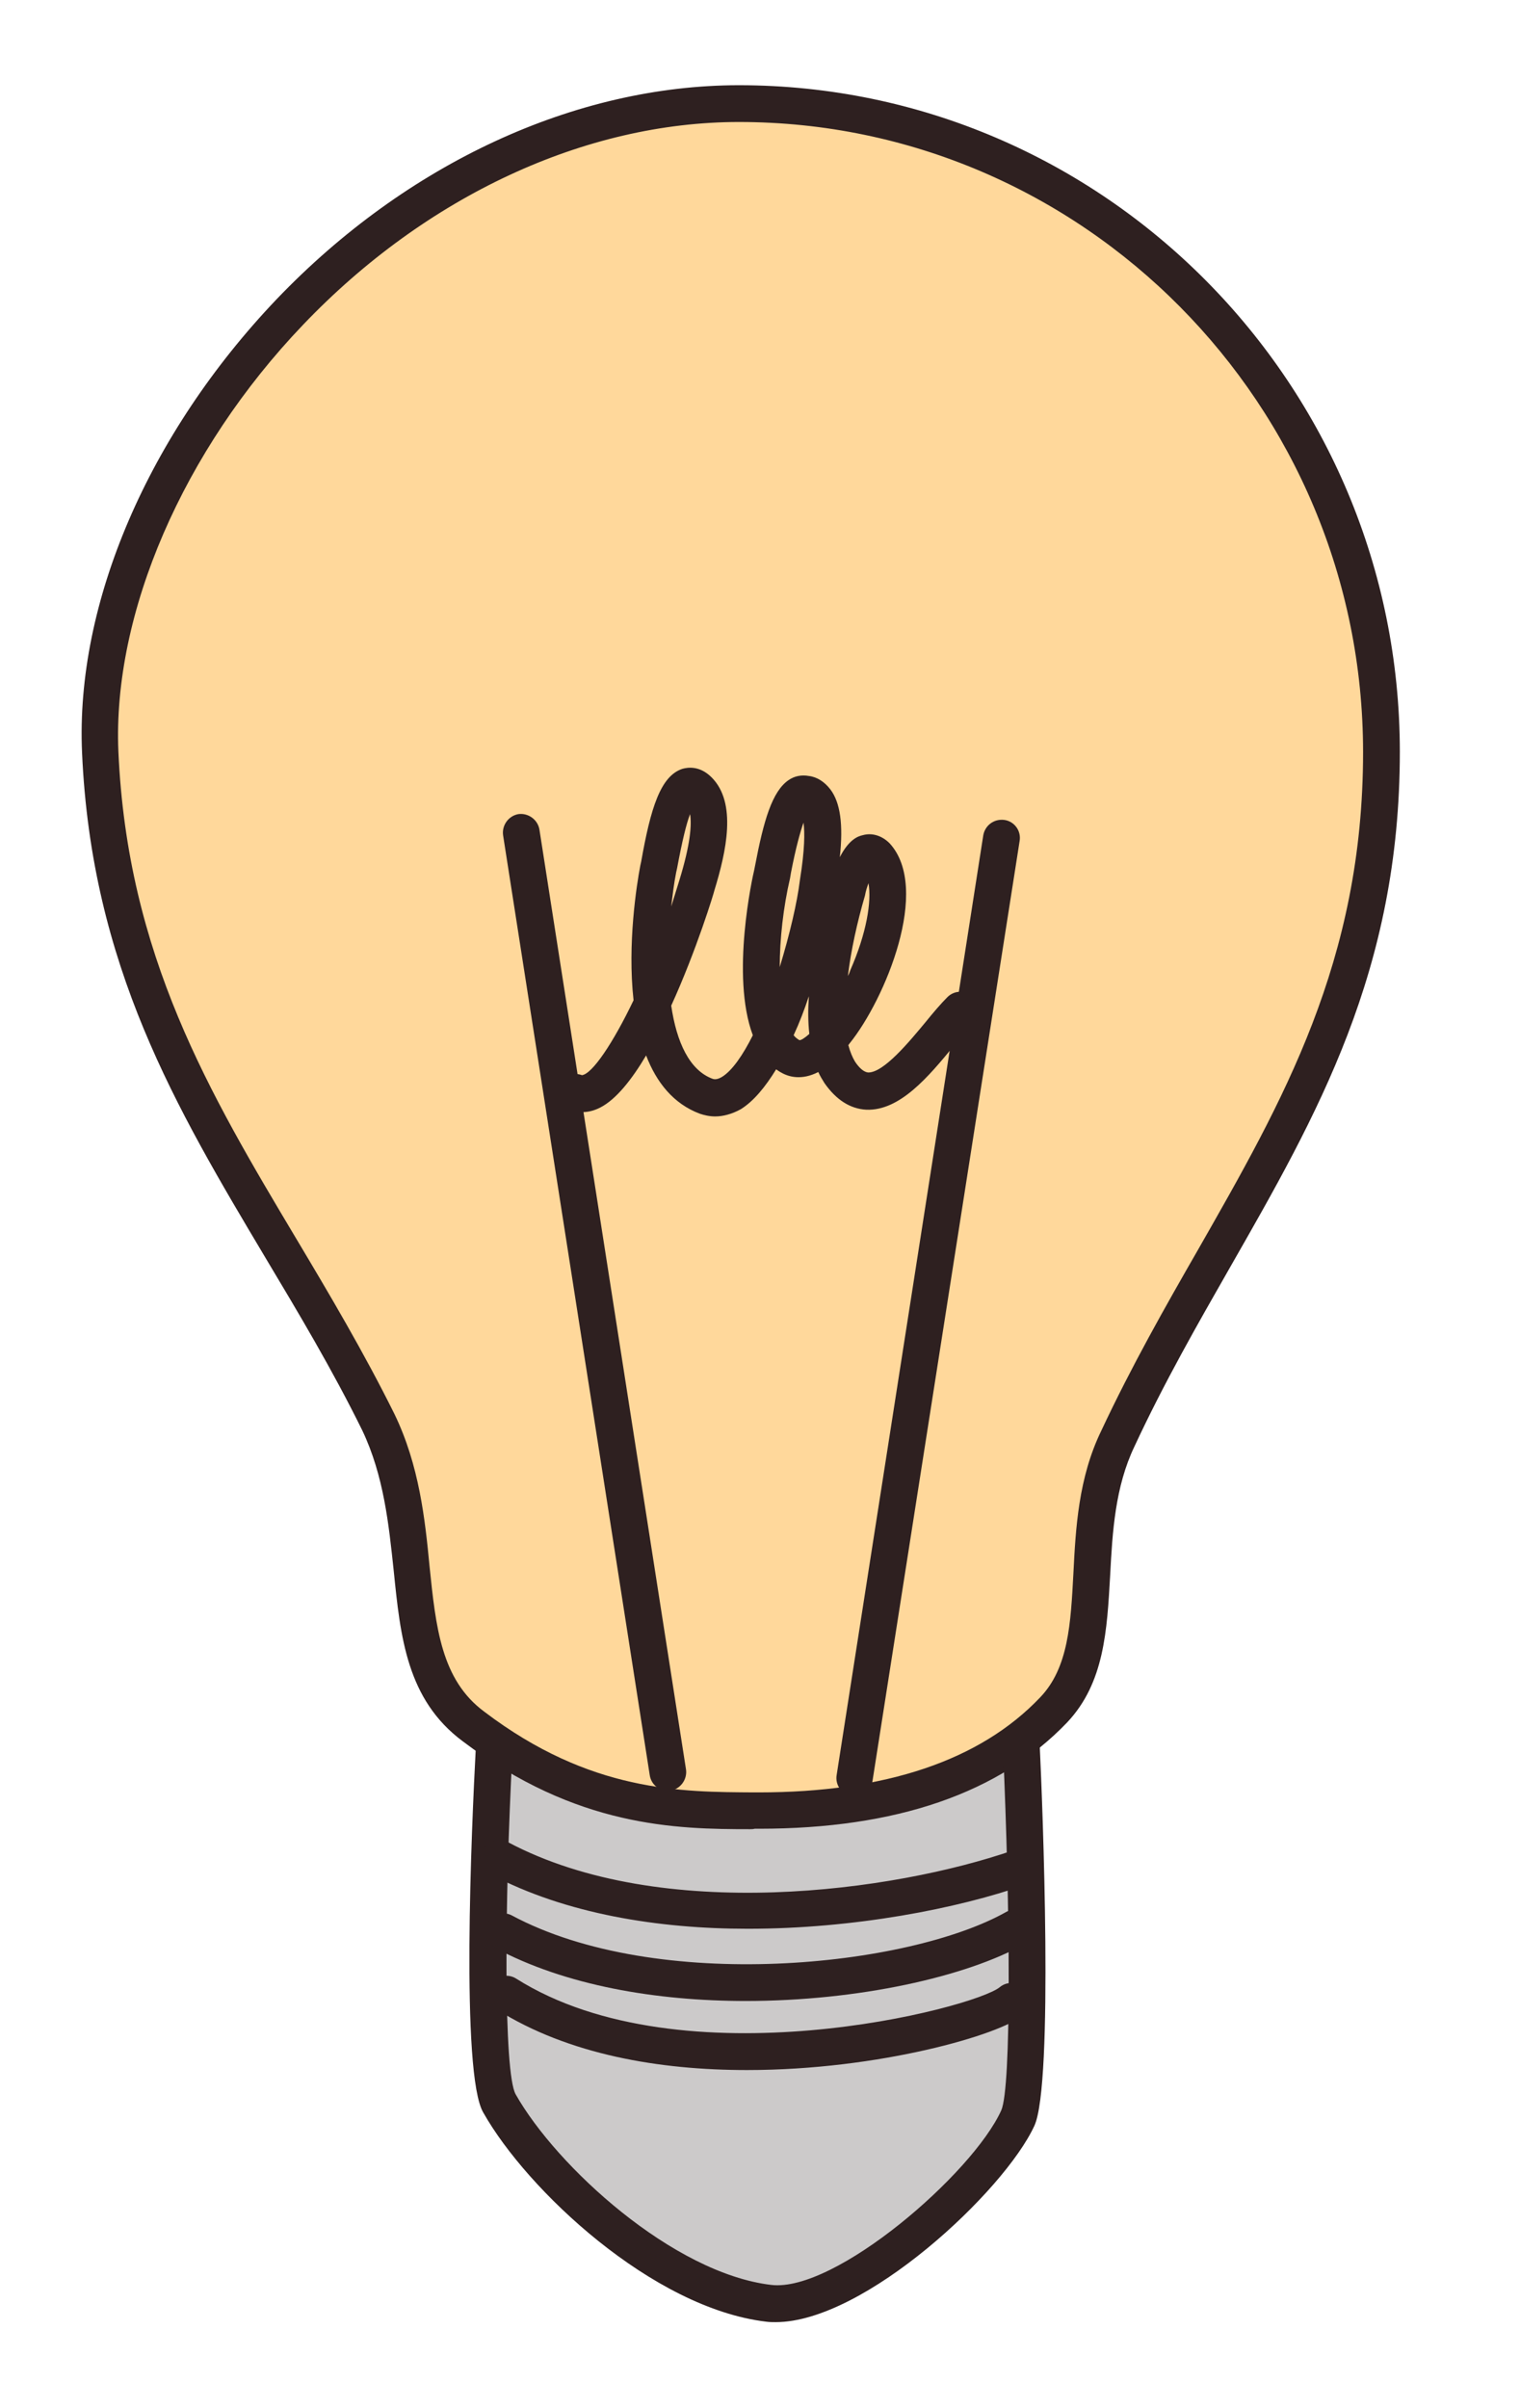
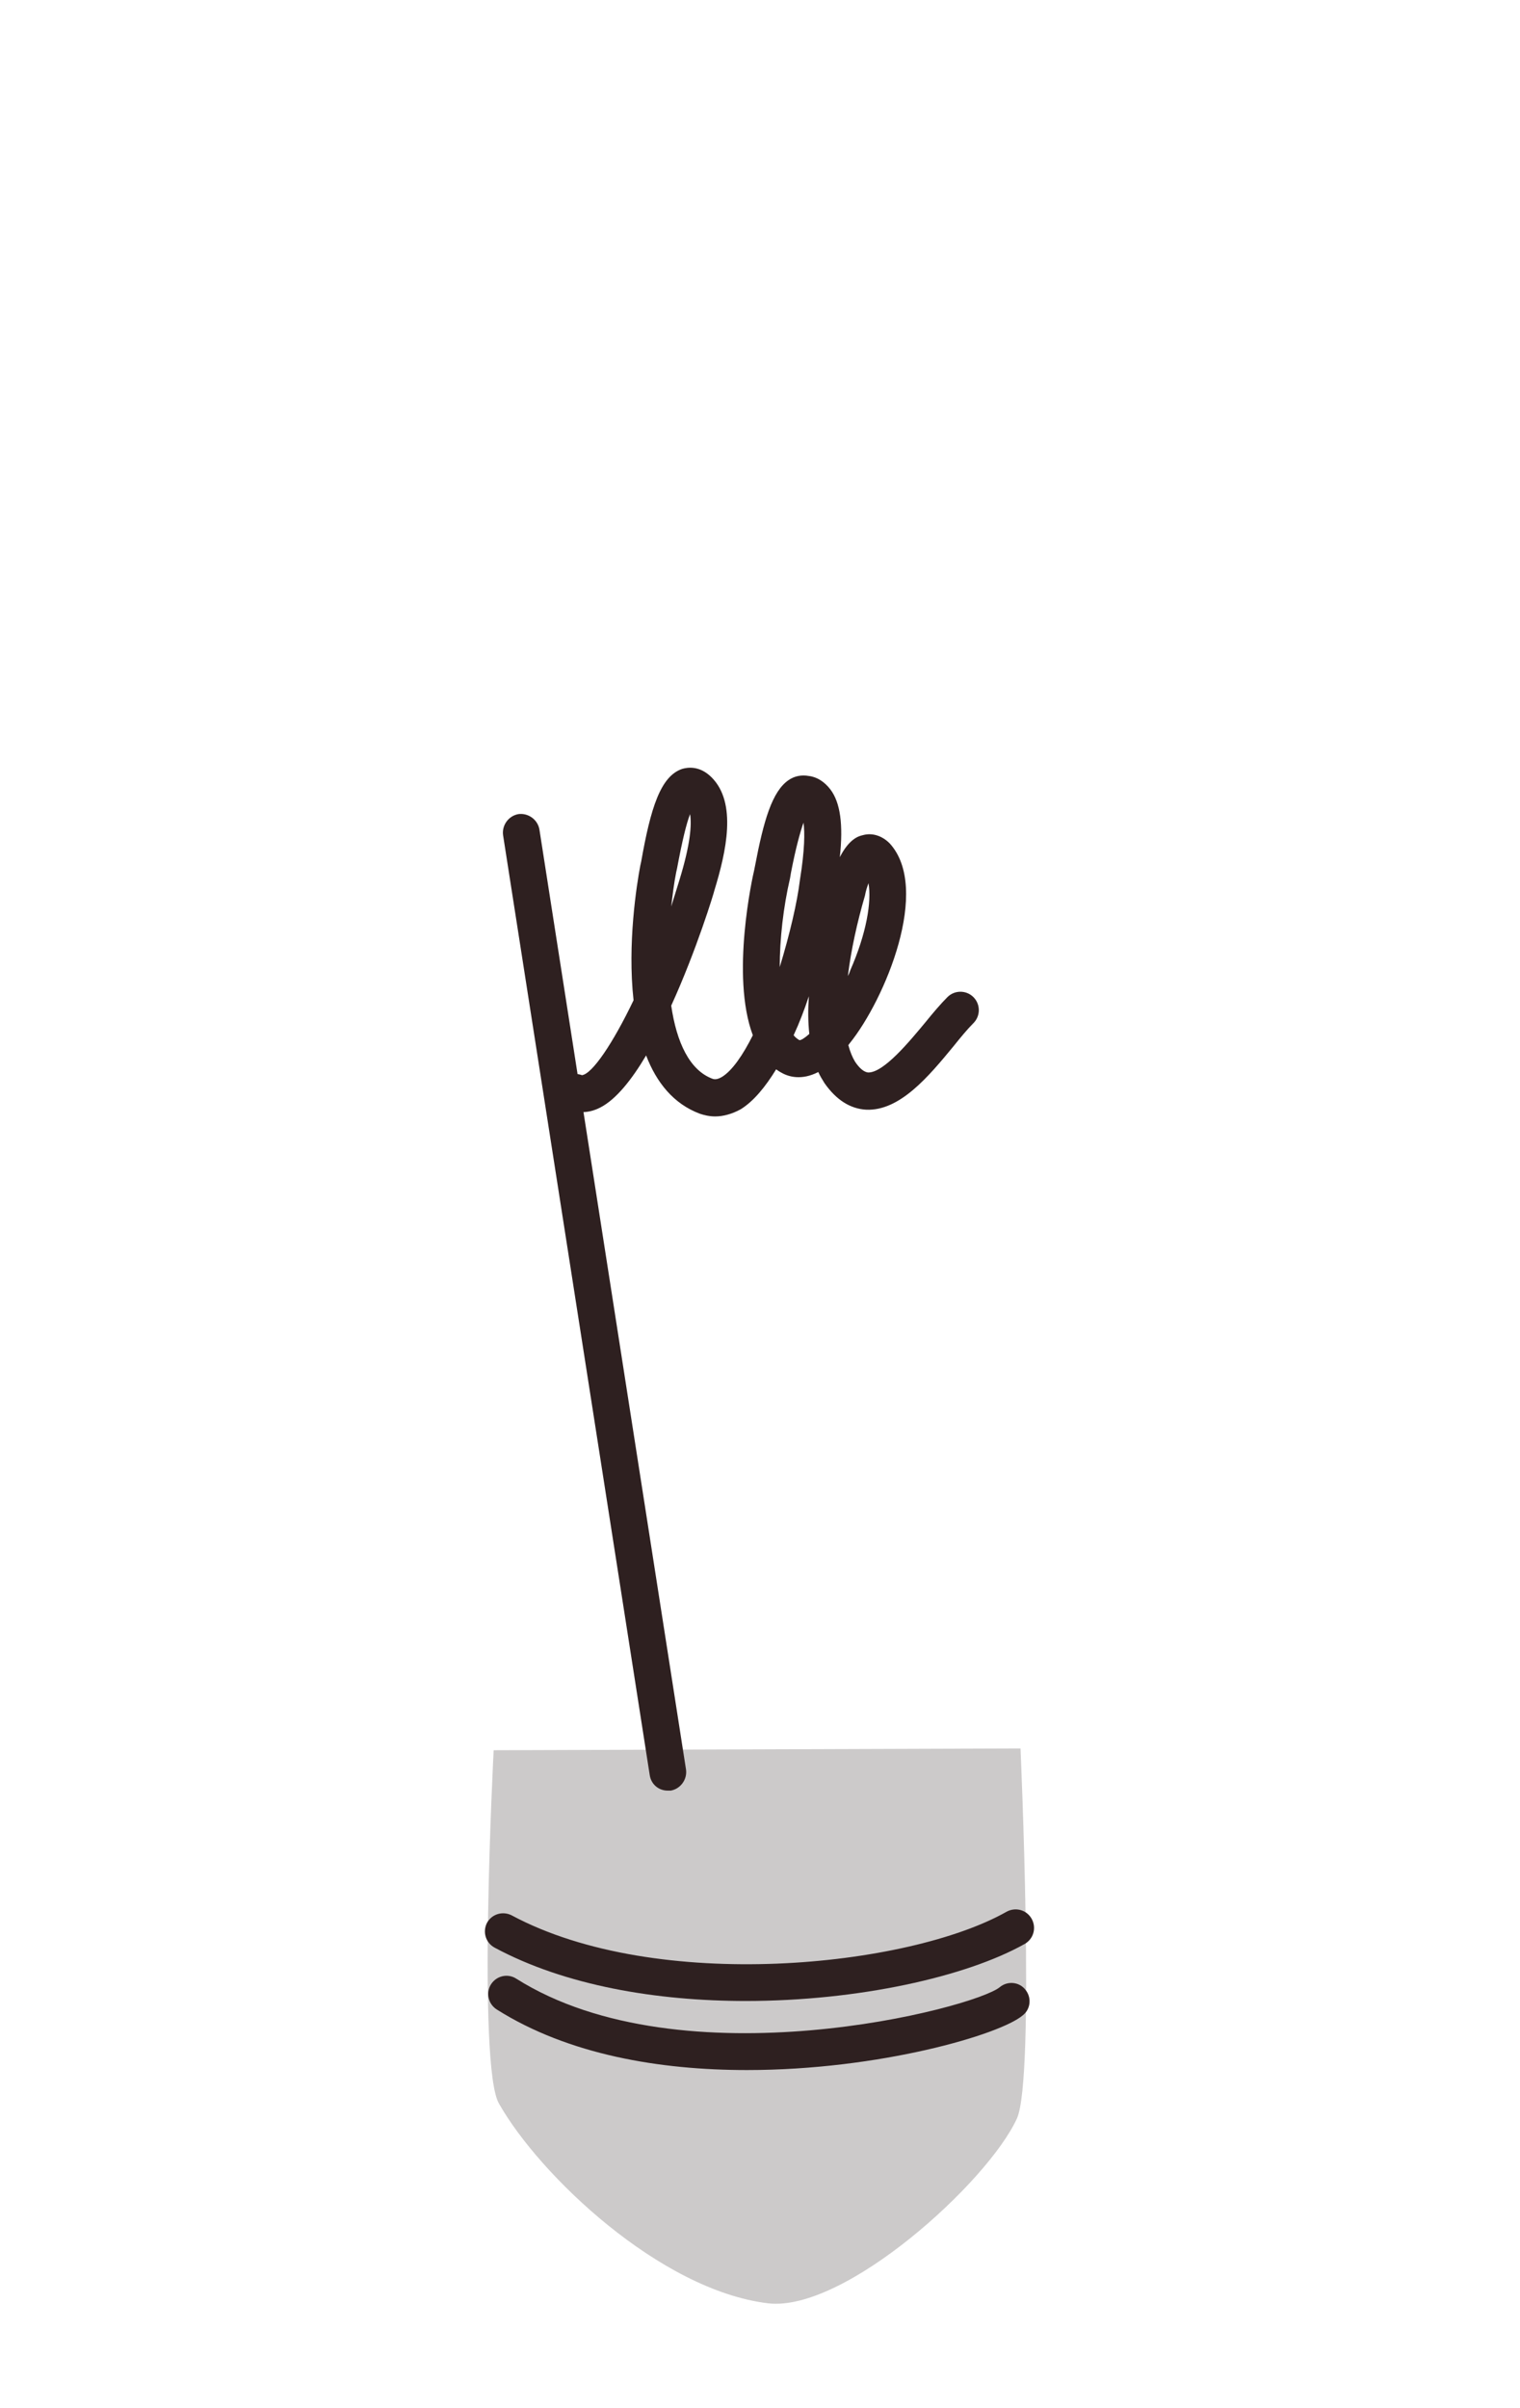
<svg xmlns="http://www.w3.org/2000/svg" id="ëÎÓÈ_1" x="0px" y="0px" viewBox="0 0 339 536.9" style="enable-background:new 0 0 339 536.9;" xml:space="preserve">
  <style type="text/css"> .st0{fill-rule:evenodd;clip-rule:evenodd;fill:#CCCACA;} .st1{fill-rule:evenodd;clip-rule:evenodd;fill:#FFD89B;} .st2{fill:#2E2020;} </style>
  <g>
    <path class="st0" d="M110.1,390.2c0,0-3.7,70.6,1.2,78.8c9,15.9,35.9,41.6,60,44.5c17.1,2,49-27,55.5-41.2c4.1-9,0.8-82.5,0.8-82.5 L110.1,390.2z" />
-     <path class="st1" d="M22.3,167.7C19.4,103.6,86,23.1,164.8,23.1s143.3,64.1,143.3,144.6c0,65.7-34.3,100.9-58.8,153.1 c-10.2,21.2-0.8,46.1-14.3,60.4c-17.6,18.4-44.1,22.5-65.7,22.5c-16.7,0-38.4,0.4-63.7-18.8c-19.2-14.3-9-42.5-21.2-67.8 C59.5,266.9,25.2,231.8,22.3,167.7z" />
-     <path class="st2" d="M167.3,407.8c-16.5,0-38.7-0.4-64.1-19.6c-12.5-9.3-13.9-23.3-15.4-38.1c-1.1-10.3-2.2-21.1-7-31.2 c-6.7-13.6-14.3-26.3-21.6-38.5c-19.9-33.4-38.8-65-40.9-112.6l0,0c-1.5-33.3,14.8-71.1,43.4-101.1C90.7,36.4,128.3,19,164.8,19 c81.3,0,147.4,66.7,147.4,148.6c0,48.8-18.4,80.9-37.9,115c-7.2,12.6-14.7,25.7-21.3,39.9c-4.3,9-4.9,19-5.4,28.6 c-0.7,12.4-1.3,24.1-9.6,32.9c-15.1,15.8-38.2,23.7-68.7,23.7h-1C168,407.8,167.6,407.8,167.3,407.8z M26.4,167.5 c2,45.5,20.3,76.2,39.7,108.7c7.4,12.4,15,25.2,21.9,39.1c5.5,11.4,6.8,23.4,7.8,33.9c1.4,13.6,2.6,25.3,12.2,32.4 c23.7,18,44,17.9,60.2,18h1c28.2,0,49.4-7.1,62.8-21.2c6.3-6.6,6.8-16.4,7.4-27.7c0.5-9.9,1.1-21.2,6.2-31.7 c6.8-14.5,14.3-27.7,21.6-40.4c18.9-33.1,36.8-64.3,36.8-110.9c0-77.5-62.5-140.5-139.2-140.5c-34.3,0-69.8,16.5-97.2,45.2 C40.8,100.4,25.1,136.8,26.4,167.5L26.4,167.5z" />
-     <path class="st2" d="M173,517.7c-0.7,0-1.4,0-2.1-0.1c-25.4-3-53.4-29.4-63.1-46.6c-5.1-8.5-2.6-64.2-1.7-81c0.1-2.3,2-4,4.3-3.9 s4,2,3.9,4.3c-1.8,33.8-2,71.7,0.7,76.5c9.1,16.1,35.1,39.9,57,42.5c14.3,1.7,44.9-24.8,51.3-38.9c2.3-5.1,2-45,0.4-80.6 c-0.1-2.3,1.6-4.2,3.9-4.3c2.2-0.1,4.2,1.6,4.3,3.9c0.6,12.4,3.1,75-1.2,84.4C224,488.5,192.8,517.7,173,517.7z" />
-     <path class="st2" d="M166.8,430c-20,0-40.6-3.3-57.3-12.1c-2-1.1-2.8-3.5-1.7-5.5c1.1-2,3.5-2.8,5.5-1.7 c34.3,18.2,86.2,11,112.7,1.8c2.1-0.7,4.5,0.4,5.2,2.5s-0.4,4.5-2.5,5.2C213.6,425.5,190.5,430,166.8,430z" />
    <path class="st2" d="M166.3,446.1c-19.8,0-40.2-3.4-56-11.9c-2-1.1-2.7-3.5-1.7-5.5c1.1-2,3.5-2.7,5.5-1.7 c32.4,17.4,88.5,11.6,110.4-0.8c2-1.1,4.5-0.4,5.6,1.6s0.4,4.5-1.6,5.6C215.5,440.7,191.4,446.1,166.3,446.1z" />
    <path class="st2" d="M166.6,461.5c-19.4,0-39.8-3.4-55.8-13.5c-1.9-1.2-2.5-3.7-1.3-5.6c1.2-1.9,3.7-2.5,5.6-1.3 c37.2,23.5,102.3,6.6,107.9,1.9c1.7-1.4,4.3-1.2,5.7,0.6c1.4,1.7,1.2,4.3-0.6,5.7C223.1,453.6,196.1,461.5,166.6,461.5z" />
    <path class="st2" d="M148.9,399.2c-2,0-3.7-1.4-4-3.5l-32.7-209.5c-0.3-2.2,1.2-4.3,3.4-4.7c2.2-0.3,4.3,1.2,4.7,3.4L153,394.5 c0.3,2.2-1.2,4.3-3.4,4.7C149.3,399.2,149.1,399.2,148.9,399.2z" />
-     <path class="st2" d="M190.6,400.4c-0.2,0-0.4,0-0.6,0c-2.2-0.3-3.8-2.4-3.4-4.7l32.7-209.5c0.4-2.2,2.4-3.7,4.7-3.4 c2.2,0.3,3.8,2.4,3.4,4.7L194.6,397C194.3,399,192.6,400.4,190.6,400.4z" />
    <path class="st2" d="M159.5,248.9c-1.3,0-2.5-0.3-3.4-0.6c-5.9-2.2-9.7-7-12-13c-3.2,5.4-6.7,9.8-10.2,11.6 c-2.9,1.5-5.3,1.1-6.9,0.5c-2.1-0.8-3.2-3.1-2.4-5.3c0.8-2.1,3.1-3.2,5.2-2.4c2.3-0.3,6.9-7.1,11.5-16.7c-1.4-12.6,0.7-25.8,1.5-30 l0.2-0.9c2.1-11.9,4.3-19.1,9.2-20.7c1.1-0.3,3.8-0.8,6.5,1.9c5.7,5.7,3.3,16.5,0.6,25.3c0,0.2-3.9,13.1-9.6,25.6 c1.2,8.2,4.1,14.4,9.2,16.3c0.3,0.1,0.9,0.3,2.1-0.4c2.3-1.4,4.7-4.9,6.9-9.3c-5-13.3,0-35.6,0.3-36.8l0.2-1 c1.9-10,3.8-16.6,7.5-19.1c1.3-0.9,2.9-1.2,4.5-0.9c1.8,0.2,3.5,1.3,4.8,3c2.2,2.9,2.9,7.8,2.1,15.1c2.1-4.1,4.2-4.7,5.1-4.9 c2.1-0.6,4.3,0.1,6,1.8c9.3,10.1-1,34.8-8.9,44.6c-0.1,0.1-0.2,0.3-0.3,0.4c0.4,1.5,0.9,2.7,1.5,3.7c1,1.5,2,2.3,2.9,2.4 c3.5,0.1,9.3-7,12.8-11.2c1.7-2.1,3.4-4.1,4.9-5.6c1.6-1.6,4.2-1.6,5.8,0c1.6,1.6,1.6,4.2,0,5.8c-1.3,1.3-2.8,3.1-4.4,5.1 c-5.6,6.8-12,14.5-19.5,14.2c-3.6-0.2-6.7-2.2-9.3-5.9c-0.5-0.8-1-1.6-1.4-2.5c-3.7,1.9-6.6,1.1-8.3,0.1c-0.4-0.2-0.8-0.5-1.1-0.7 c-2.4,3.9-5,7.1-7.9,8.9C163.2,248.4,161.2,248.9,159.5,248.9z M177,230.8c0.4,0.5,0.8,0.8,1.3,1.1c0.4,0,1.2-0.5,2.2-1.4 c-0.3-2.7-0.3-5.5-0.1-8.4C179.4,225.1,178.3,228,177,230.8z M193.7,196.9c-0.3,0.8-0.6,1.7-0.8,2.8c-1.7,5.8-3.1,12.1-3.8,17.9 c0.2-0.4,0.4-0.8,0.5-1.2C193.3,208,194.4,201,193.7,196.9z M179.2,183.4c-0.7,2-1.7,5.5-2.8,11.2l-0.2,1.2 c-1.5,6.4-2.3,13.6-2.3,19.8c2.2-7.2,3.9-14.4,4.5-19.4C179.5,189.4,179.5,185.5,179.2,183.4z M153.9,181.5 c-0.8,2.1-1.7,5.7-2.9,12.1l-0.2,0.9c-0.5,2.5-0.8,5.1-1.1,7.6c0.6-1.9,1.2-3.9,1.8-5.8C154,188.2,154.3,183.8,153.9,181.5z" />
  </g>
</svg>